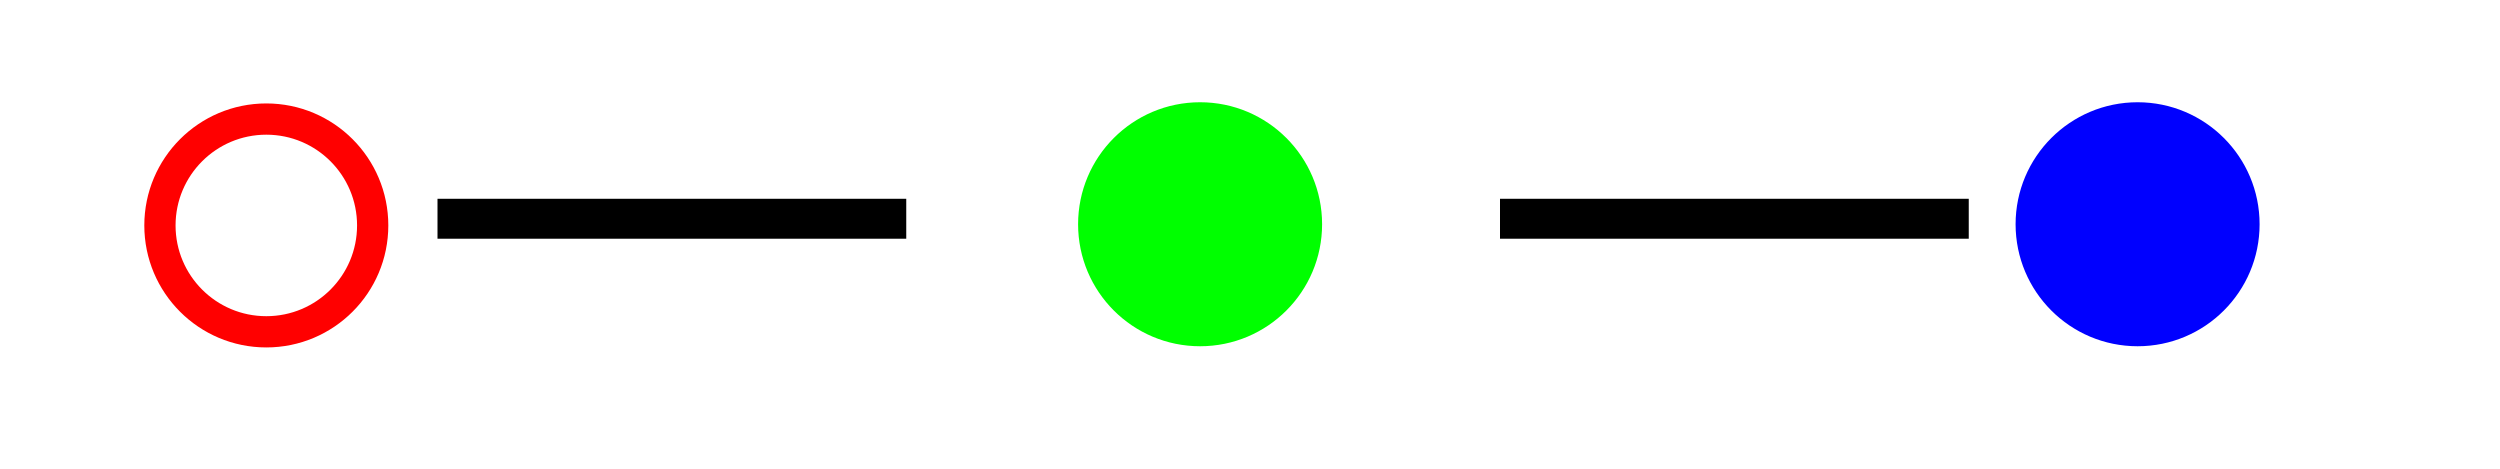
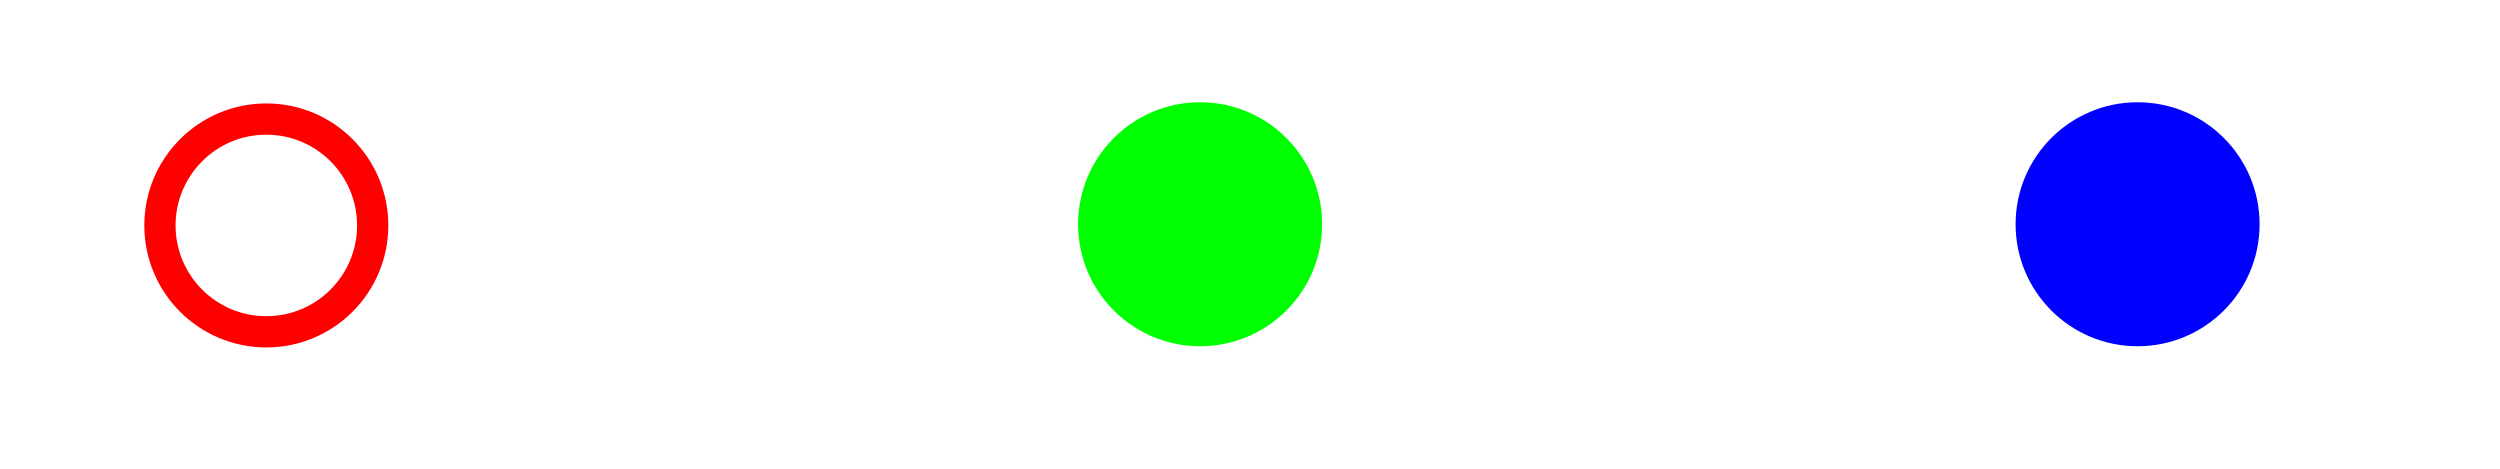
<svg xmlns="http://www.w3.org/2000/svg" xmlns:ns1="http://sodipodi.sourceforge.net/DTD/sodipodi-0.dtd" xmlns:ns2="http://www.inkscape.org/namespaces/inkscape" width="80" height="15" id="svg2" ns1:version="0.32" ns2:version="1.1 (c68e22c387, 2021-05-23)" version="1.0" ns1:docname="A3 @@0.svg" ns2:output_extension="org.inkscape.output.svg.inkscape" ns2:export-filename="C:\Users\rich\eclipse-workspace\SingSurf Website\parade\ADE\A1.png" ns2:export-xdpi="76.800003" ns2:export-ydpi="76.800003">
  <defs id="defs4">
    <marker ns2:stockid="Arrow1Lend" orient="90" refY="0" refX="0" id="Arrow1Lend" style="overflow:visible">
-       <path id="path3175" d="M 0,0 5,-5 -12.5,0 5,5 Z" style="fill-rule:evenodd;stroke:#000000;stroke-width:1pt;marker-start:none" transform="matrix(-0.8,0,0,-0.8,-10,0)" />
-     </marker>
+       </marker>
    <marker ns2:stockid="Arrow1Lstart" orient="90" refY="0" refX="0" id="Arrow1Lstart" style="overflow:visible">
-       <path id="path3172" d="M 0,0 5,-5 -12.5,0 5,5 Z" style="fill-rule:evenodd;stroke:#000000;stroke-width:1pt;marker-start:none" transform="matrix(0.8,0,0,0.8,10,0)" />
-     </marker>
+       </marker>
    <ns2:perspective ns1:type="inkscape:persp3d" ns2:vp_x="0 : 344.26776 : 1" ns2:vp_y="0 : 1000 : 0" ns2:vp_z="744.09448 : 344.26776 : 1" ns2:persp3d-origin="372.04724 : 168.87406 : 1" id="perspective10" />
  </defs>
  <ns1:namedview id="base" pagecolor="#ffffff" bordercolor="#666666" borderopacity="1.0" ns2:pageopacity="0.0" ns2:pageshadow="2" ns2:zoom="4.7586742" ns2:cx="51.800142" ns2:cy="63.568126" ns2:document-units="px" ns2:current-layer="layer1" showgrid="true" showguides="false" ns2:guide-bbox="true" ns2:window-width="1544" ns2:window-height="948" ns2:window-x="0" ns2:window-y="0" ns2:pagecheckerboard="0" ns2:window-maximized="0" width="93px">
    <ns2:grid type="xygrid" id="grid6568" visible="true" enabled="true" />
  </ns1:namedview>
  <g ns2:label="Ebene 1" ns2:groupmode="layer" id="layer1" transform="translate(-66.956,-28.839)">
    <circle style="display:inline;overflow:visible;visibility:visible;opacity:1;fill:none;fill-opacity:1;fill-rule:evenodd;stroke:#ff0000;stroke-width:1;stroke-linecap:round;stroke-linejoin:miter;stroke-miterlimit:4;stroke-dasharray:none;stroke-dashoffset:0;stroke-opacity:1;marker:none;marker-start:none;marker-mid:none;marker-end:none;enable-background:accumulate" id="path6560" cx="75.478" cy="36.053" r="3.404" ns2:export-filename="C:\Users\rich\eclipse-workspace\SingSurf Website\parade\ADE\A1diagram.png" ns2:export-xdpi="96" ns2:export-ydpi="96" />
    <circle style="display:inline;overflow:visible;visibility:visible;fill:#00ff00;fill-opacity:1;fill-rule:evenodd;stroke:#00ff00;stroke-width:1;stroke-linecap:round;stroke-linejoin:miter;stroke-miterlimit:4;stroke-dasharray:none;stroke-dashoffset:0;stroke-opacity:1;marker:none;marker-start:none;marker-mid:none;marker-end:none;enable-background:accumulate" id="path6560-7" cx="105.359" cy="36.015" r="3.404" ns2:export-filename="C:\Users\rich\eclipse-workspace\SingSurf Website\parade\ADE\A1diagram.png" ns2:export-xdpi="96" ns2:export-ydpi="96" />
-     <path style="fill:none;stroke:#000000;stroke-width:1.278;stroke-linecap:butt;stroke-linejoin:miter;stroke-miterlimit:4;stroke-dasharray:none;stroke-opacity:1" d="M 80.956,35.839 H 95.956 v 0" id="path1138" ns1:nodetypes="ccc" />
    <circle style="display:inline;overflow:visible;visibility:visible;fill:#0000ff;fill-opacity:1;fill-rule:evenodd;stroke:#0000ff;stroke-width:1;stroke-linecap:round;stroke-linejoin:miter;stroke-miterlimit:4;stroke-dasharray:none;stroke-dashoffset:0;stroke-opacity:1;marker:none;marker-start:none;marker-mid:none;marker-end:none;enable-background:accumulate" id="circle5615" cx="135.359" cy="36.015" r="3.404" ns2:export-filename="C:\Users\rich\eclipse-workspace\SingSurf Website\parade\ADE\A1diagram.png" ns2:export-xdpi="96" ns2:export-ydpi="96" />
-     <path style="fill:none;stroke:#000000;stroke-width:1.278;stroke-linecap:butt;stroke-linejoin:miter;stroke-miterlimit:4;stroke-dasharray:none;stroke-opacity:1" d="m 114.956,35.839 h 15 v 0" id="path1230" ns1:nodetypes="ccc" />
  </g>
</svg>